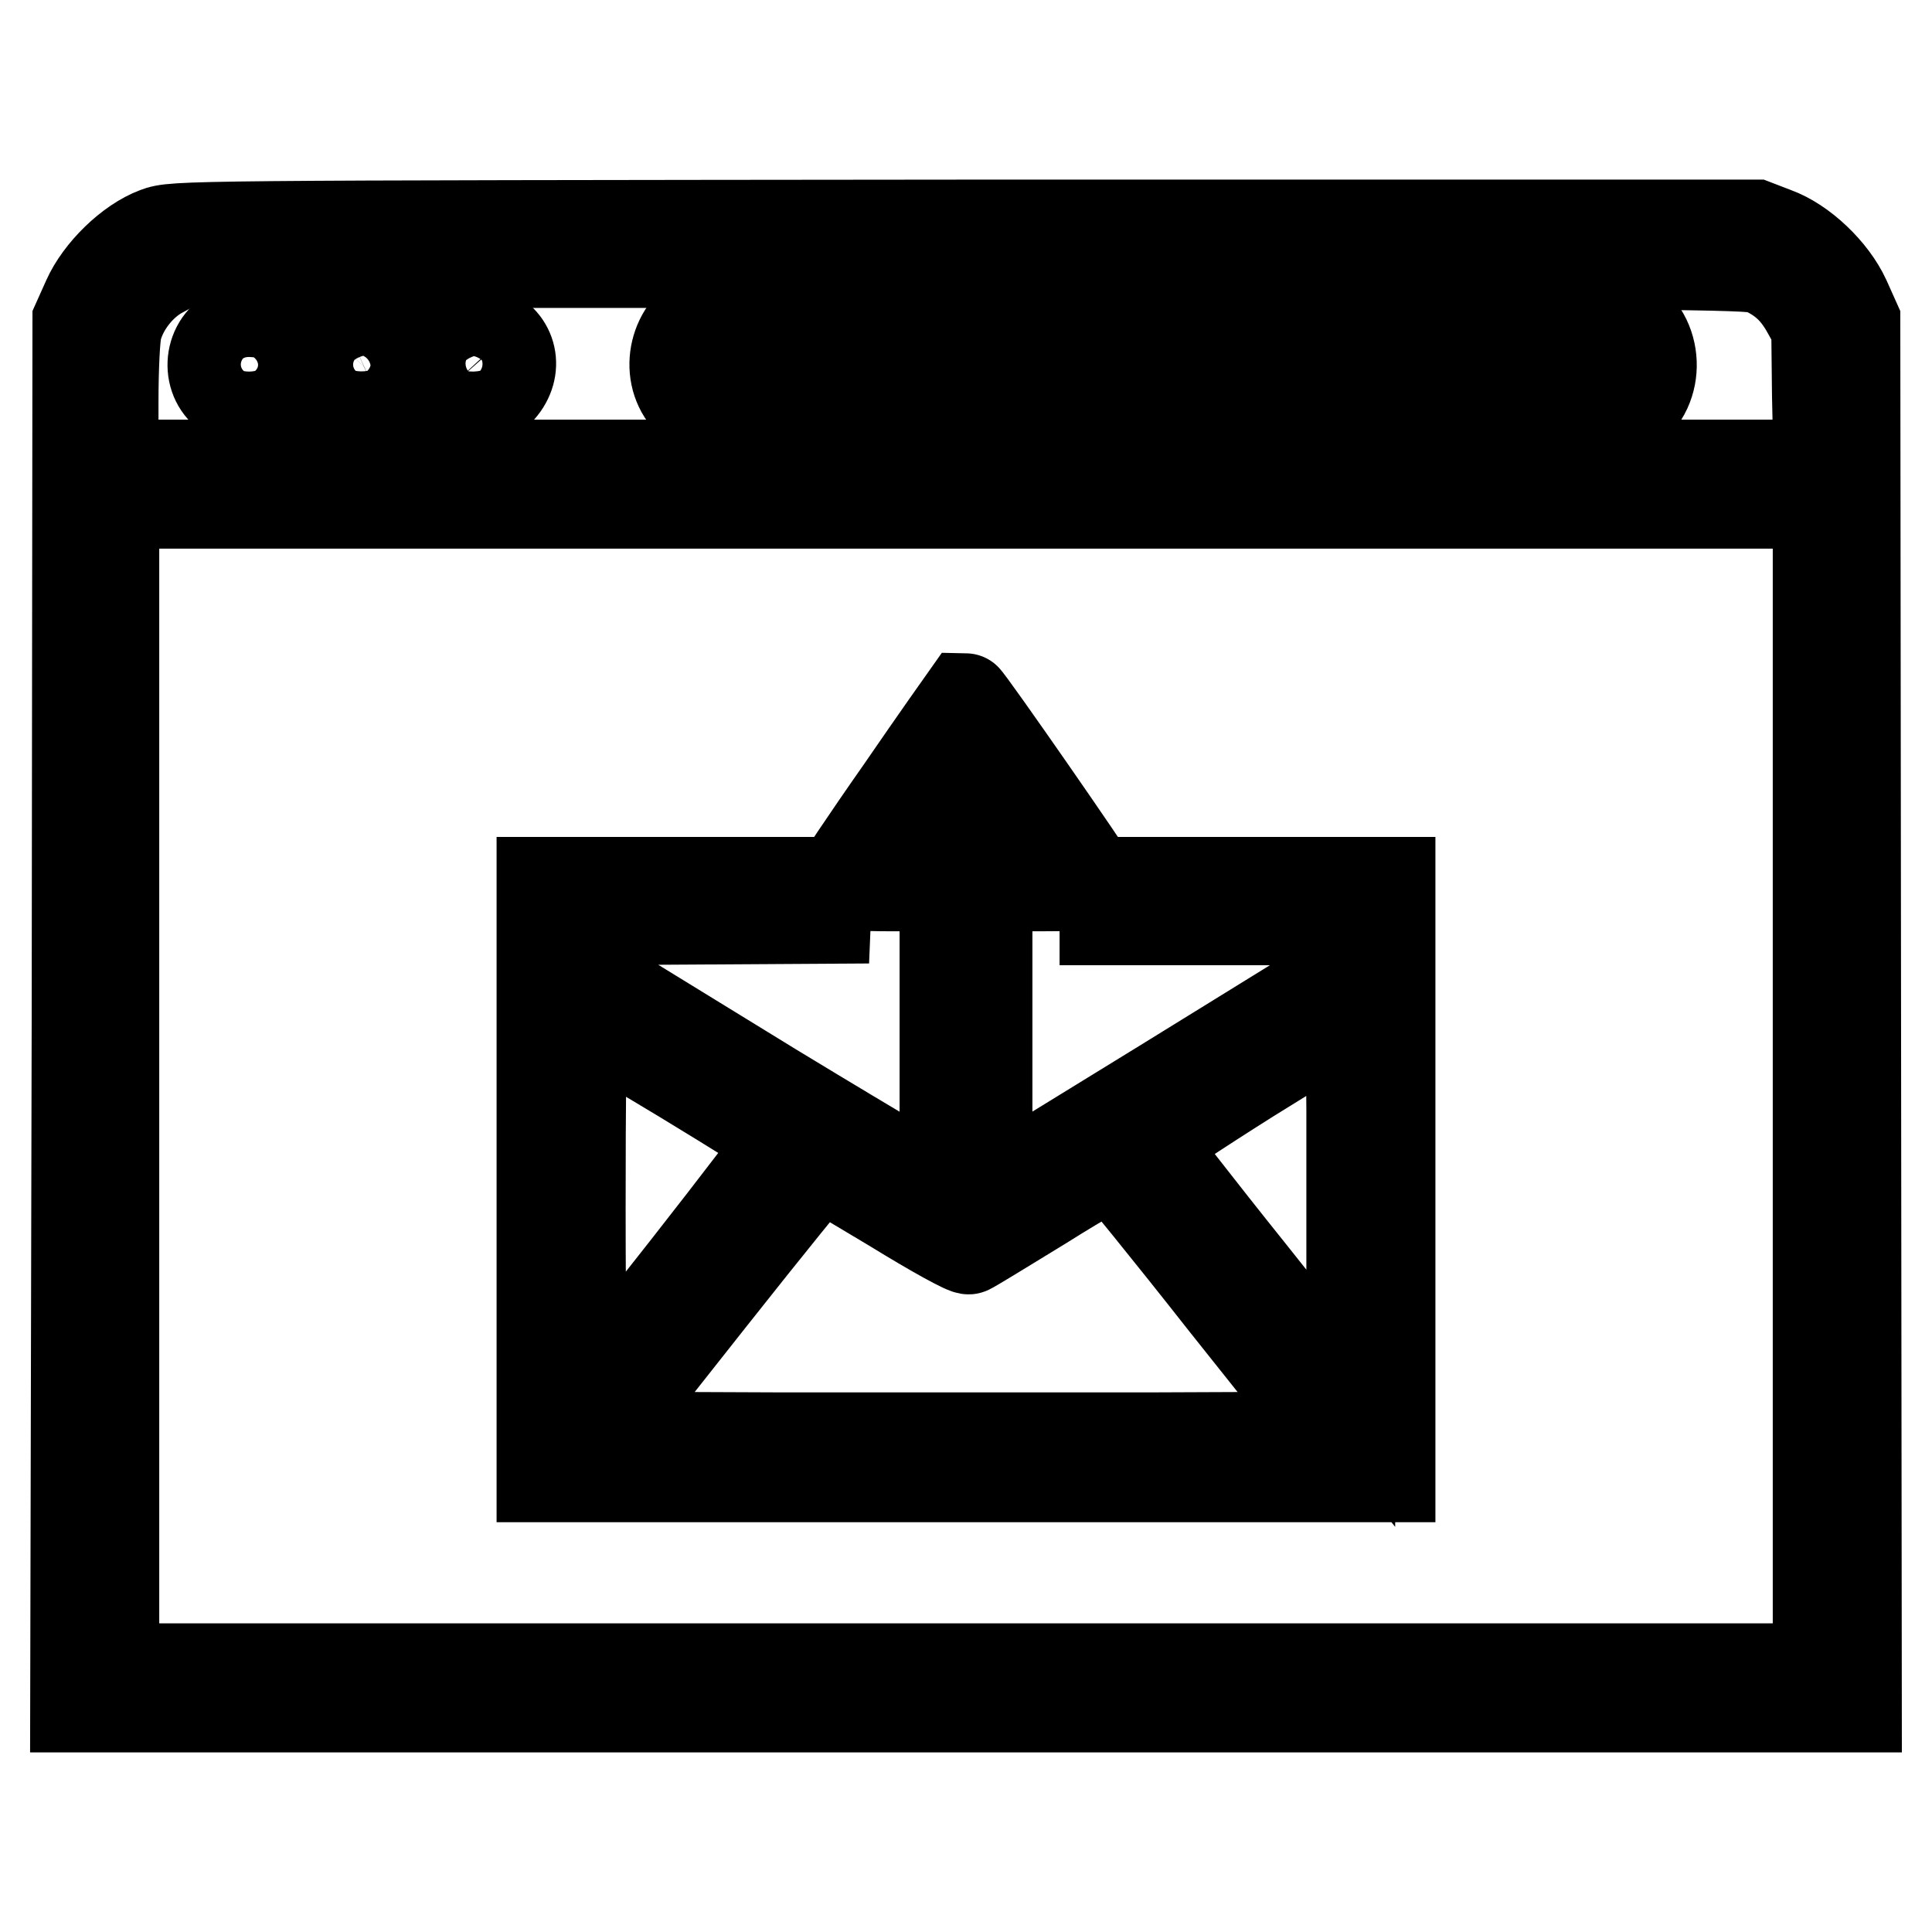
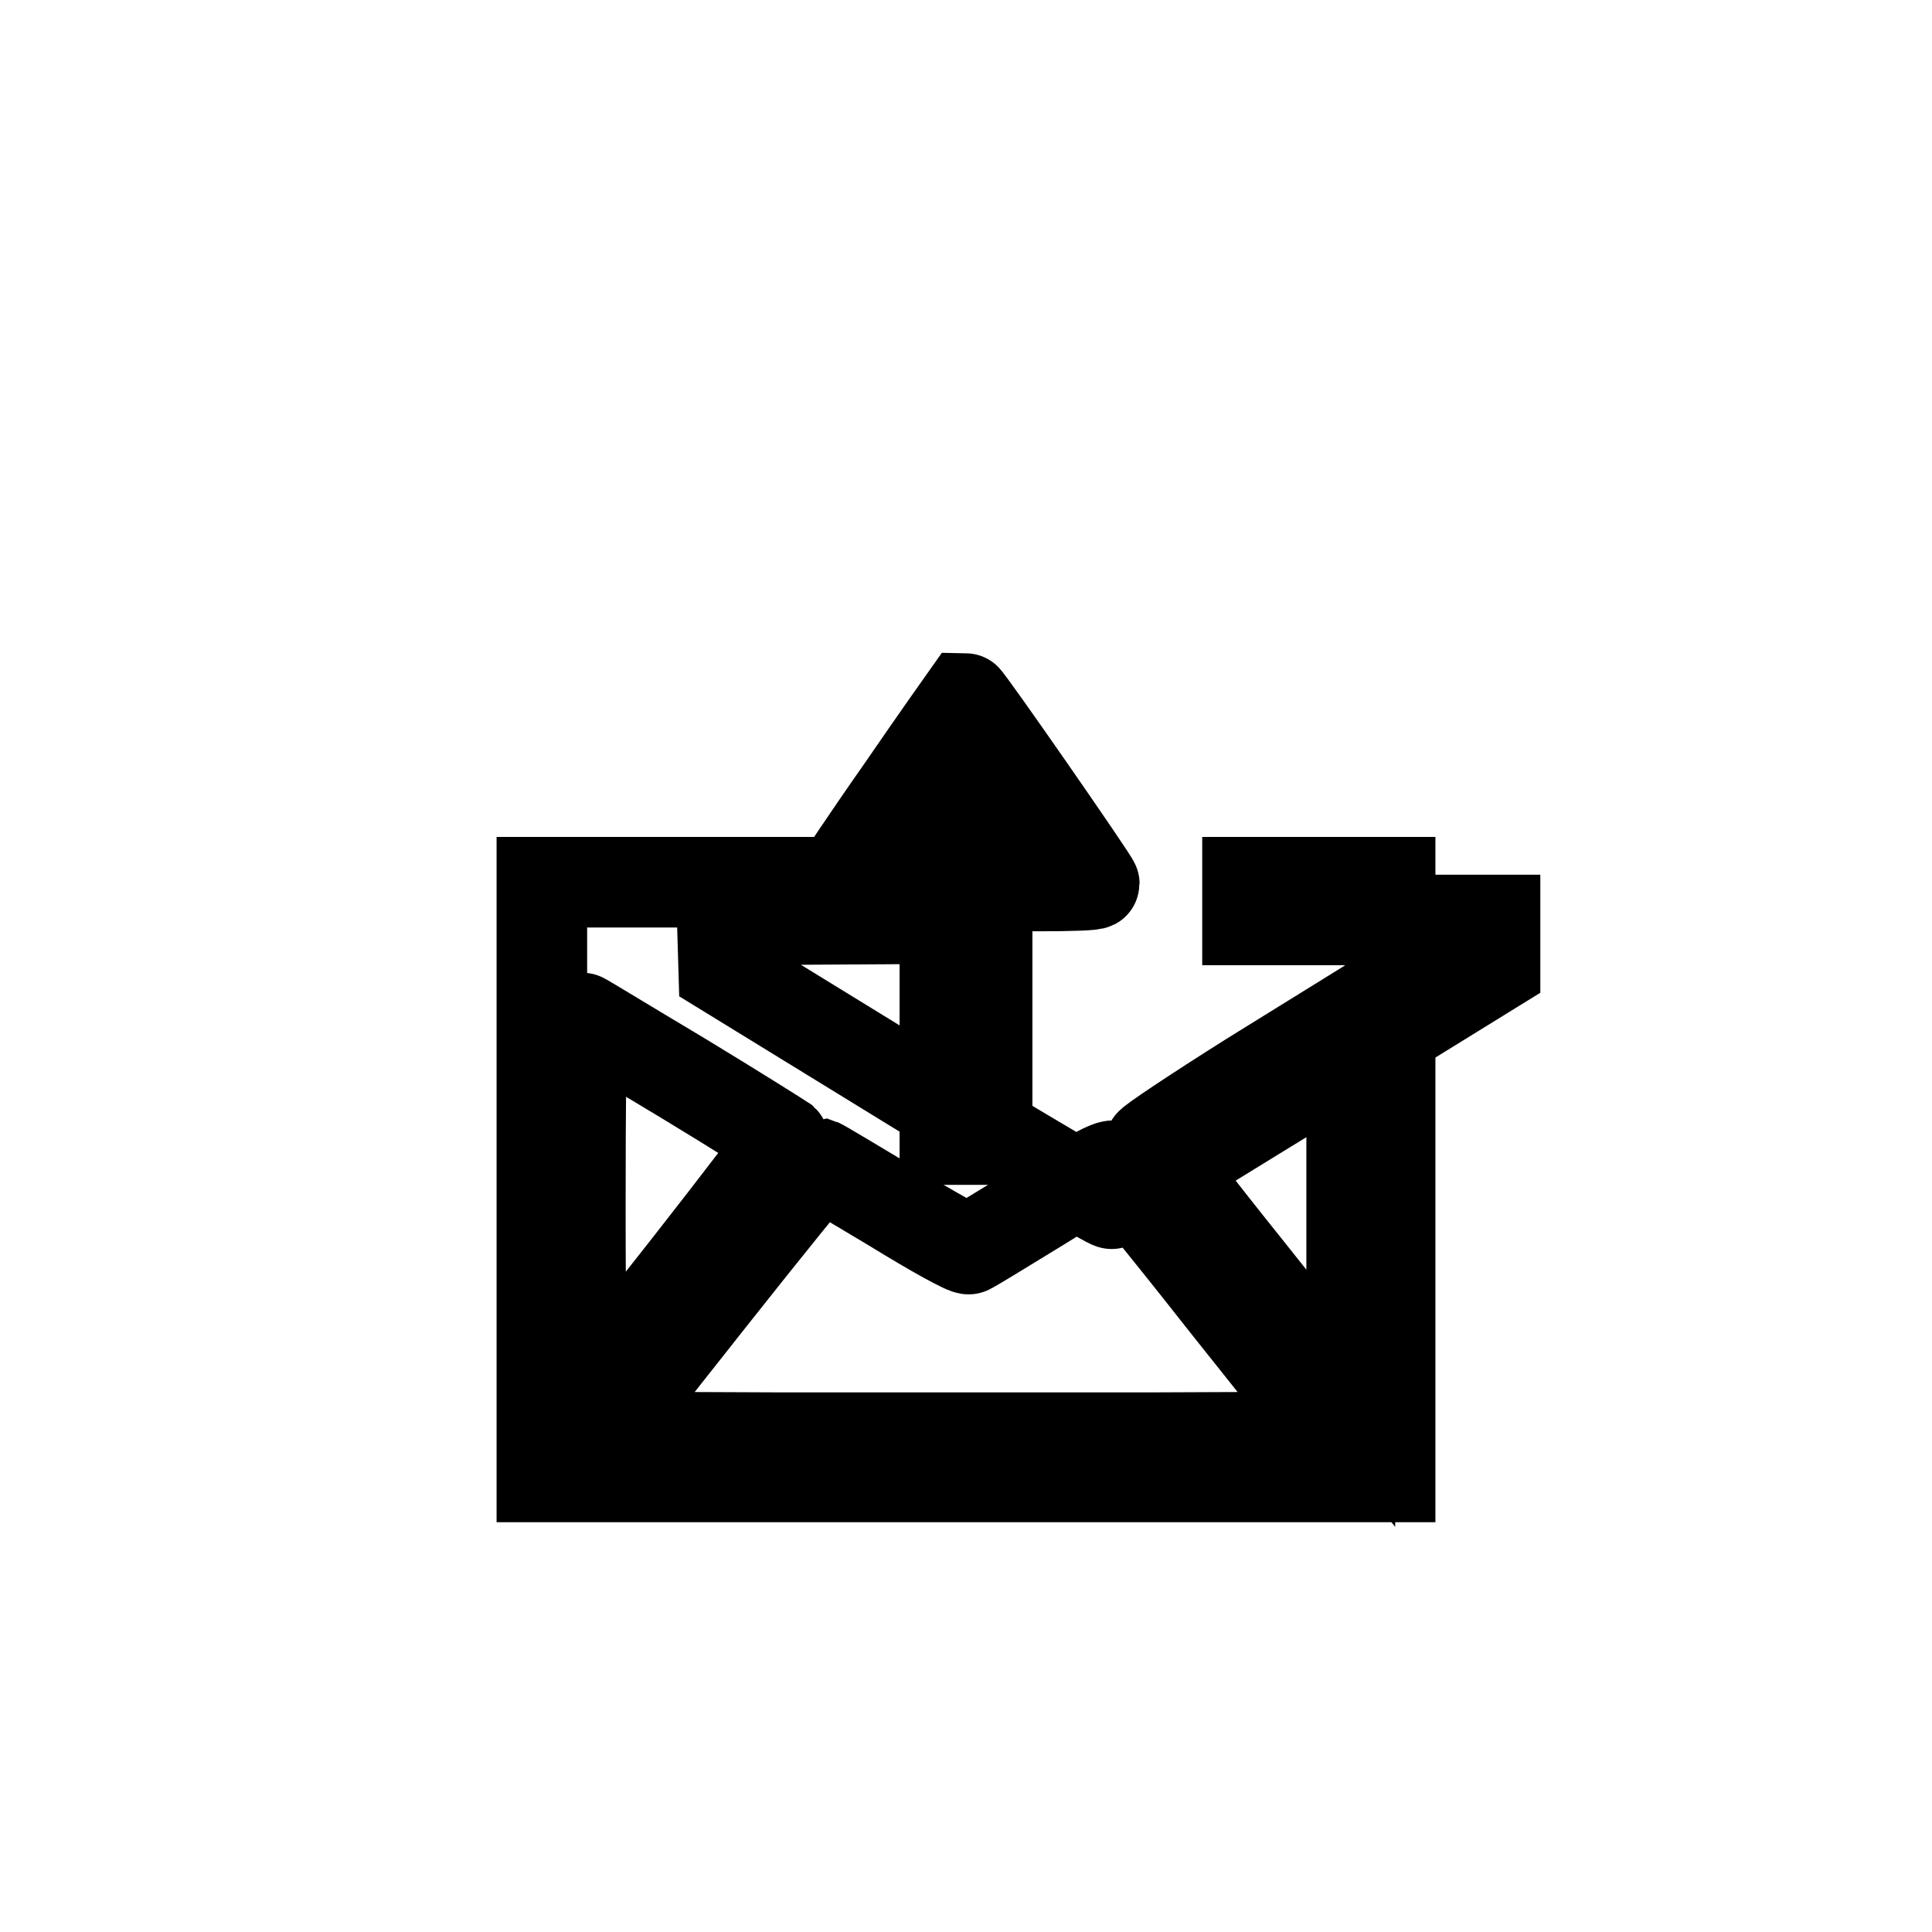
<svg xmlns="http://www.w3.org/2000/svg" version="1.1" x="0px" y="0px" viewBox="0 0 256 256" enable-background="new 0 0 256 256" xml:space="preserve">
  <g>
    <g>
      <g>
-         <path stroke-width="12" fill-opacity="0" stroke="#000000" d="M20.7,30.8c-3.5,1.3-7.5,5.2-9.1,8.8l-1.3,2.9l-0.1,91.8L10,226.2h118h118l-0.1-91.9l-0.1-91.8l-1.3-2.9c-1.7-3.7-5.7-7.5-9.3-8.8l-2.6-1l-104.7,0C23.8,29.9,23.1,29.9,20.7,30.8z M233.4,35.6c2.7,1.2,4.4,2.7,5.9,5.3l1.4,2.5l0.1,9.1l0.2,9.1H128h-113v-8.2c0-4.5,0.2-8.9,0.5-9.9c0.8-3,3.2-6,5.9-7.4l2.4-1.3h103.9C220.1,34.9,231.9,35,233.4,35.6z M240.9,143.9v77.2H128H15.1v-77.2V66.7H128h112.9V143.9z" />
-         <path stroke-width="12" fill-opacity="0" stroke="#000000" d="M93.7,41.5c-4.3,1.9-5.7,7.7-2.7,11.3c2.5,2.9-2,2.8,63.4,2.8H214l1.7-1.1c4.4-3,4.1-10-0.5-12.7l-1.8-1h-59.1C106.1,40.9,94.8,41,93.7,41.5z M212.9,46.4c1,0.6,1.2,2.9,0.2,3.6c-0.5,0.4-16.3,0.5-59.3,0.4L95,50.3l-0.4-1.2c-0.4-1-0.3-1.5,0.4-2.2c0.8-0.9,1.2-0.9,58.9-0.9C193,46,212.3,46.1,212.9,46.4z" />
-         <path stroke-width="12" fill-opacity="0" stroke="#000000" d="M30.8,44c-3.3,1.7-3.5,6.5-0.4,8.4c0.8,0.5,2,0.9,2.6,0.9c2,0,4.1-1.6,4.7-3.6c0.7-2.3-0.4-4.8-2.6-5.8C33.2,43,32.7,43,30.8,44z" />
-         <path stroke-width="12" fill-opacity="0" stroke="#000000" d="M46.1,43.8c-2,0.9-3,2.4-3,4.7c0,2.7,2,4.6,4.9,4.6c1.8,0,2.3-0.2,3.5-1.5c2.3-2.5,1.4-6.5-1.7-7.7C48,43,47.9,43,46.1,43.8z" />
-         <path stroke-width="12" fill-opacity="0" stroke="#000000" d="M60.7,44c-3,1.5-3.7,5-1.4,7.6c1.2,1.3,1.7,1.5,3.5,1.5s2.4-0.2,3.5-1.5c2.4-2.7,1.6-6.4-1.7-7.7C62.6,43,62.6,43,60.7,44z" />
        <path stroke-width="12" fill-opacity="0" stroke="#000000" d="M119.4,104.7c-4.7,6.7-8.4,12.3-8.4,12.4c0,0.1,3.2,0.3,7.1,0.3h7.1v16.8V151h2.8h2.8v-16.8v-16.8h7.1c3.9,0,7.1-0.1,7.1-0.3c0-0.4-16.8-24.6-17.1-24.6C127.9,92.5,124,98,119.4,104.7z M131.9,106.8c1.9,2.8,3.5,5.2,3.5,5.3c0,0.1-3.3,0.2-7.4,0.2c-4.1,0-7.4-0.1-7.4-0.2c0-0.5,7-10.4,7.3-10.4C128.2,101.7,129.9,104,131.9,106.8z" />
-         <path stroke-width="12" fill-opacity="0" stroke="#000000" d="M71.8,156.3v39.4H128h56.2v-39.4v-39.4h-18.9h-18.9v2.5v2.5h16.4h16.4v3.1v3.2l-25.1,15.5c-13.8,8.5-25.4,15.6-25.7,15.8c-0.3,0.1-12-6.8-26-15.3l-25.4-15.6l-0.1-3.4l-0.1-3.3l16.3-0.1l16.3-0.1l0.1-2.4l0.1-2.4H90.7H71.8L71.8,156.3L71.8,156.3z M179.1,172.6l-0.1,12.7l-13.2-16.6c-7.3-9.1-13.3-16.9-13.4-17.1c-0.1-0.2,5.9-4.2,13.2-8.8l13.4-8.3l0.1,12.7C179.1,154.1,179.1,165.5,179.1,172.6z M90.4,142.8c7.1,4.3,13.1,8.1,13.4,8.3c0.3,0.3-25.4,33.1-26.5,33.8c-0.2,0.2-0.4-9.4-0.4-24.8c0-13.8,0.1-25.2,0.3-25.2C77.3,134.9,83.2,138.5,90.4,142.8z M118.4,160c5.2,3.2,9.7,5.7,10,5.5c0.3-0.1,4.7-2.8,9.6-5.8c6.2-3.9,9.2-5.5,9.6-5.2c0.3,0.2,7,8.4,14.7,18.2l14.1,17.7l-24.2,0.1c-13.3,0-35.1,0-48.4,0l-24.1-0.1l14.3-18.1c7.9-10,14.5-18.1,14.6-18.1C108.9,154.3,113.2,156.9,118.4,160z" />
+         <path stroke-width="12" fill-opacity="0" stroke="#000000" d="M71.8,156.3v39.4H128h56.2v-39.4v-39.4h-18.9v2.5v2.5h16.4h16.4v3.1v3.2l-25.1,15.5c-13.8,8.5-25.4,15.6-25.7,15.8c-0.3,0.1-12-6.8-26-15.3l-25.4-15.6l-0.1-3.4l-0.1-3.3l16.3-0.1l16.3-0.1l0.1-2.4l0.1-2.4H90.7H71.8L71.8,156.3L71.8,156.3z M179.1,172.6l-0.1,12.7l-13.2-16.6c-7.3-9.1-13.3-16.9-13.4-17.1c-0.1-0.2,5.9-4.2,13.2-8.8l13.4-8.3l0.1,12.7C179.1,154.1,179.1,165.5,179.1,172.6z M90.4,142.8c7.1,4.3,13.1,8.1,13.4,8.3c0.3,0.3-25.4,33.1-26.5,33.8c-0.2,0.2-0.4-9.4-0.4-24.8c0-13.8,0.1-25.2,0.3-25.2C77.3,134.9,83.2,138.5,90.4,142.8z M118.4,160c5.2,3.2,9.7,5.7,10,5.5c0.3-0.1,4.7-2.8,9.6-5.8c6.2-3.9,9.2-5.5,9.6-5.2c0.3,0.2,7,8.4,14.7,18.2l14.1,17.7l-24.2,0.1c-13.3,0-35.1,0-48.4,0l-24.1-0.1l14.3-18.1c7.9-10,14.5-18.1,14.6-18.1C108.9,154.3,113.2,156.9,118.4,160z" />
      </g>
    </g>
  </g>
</svg>